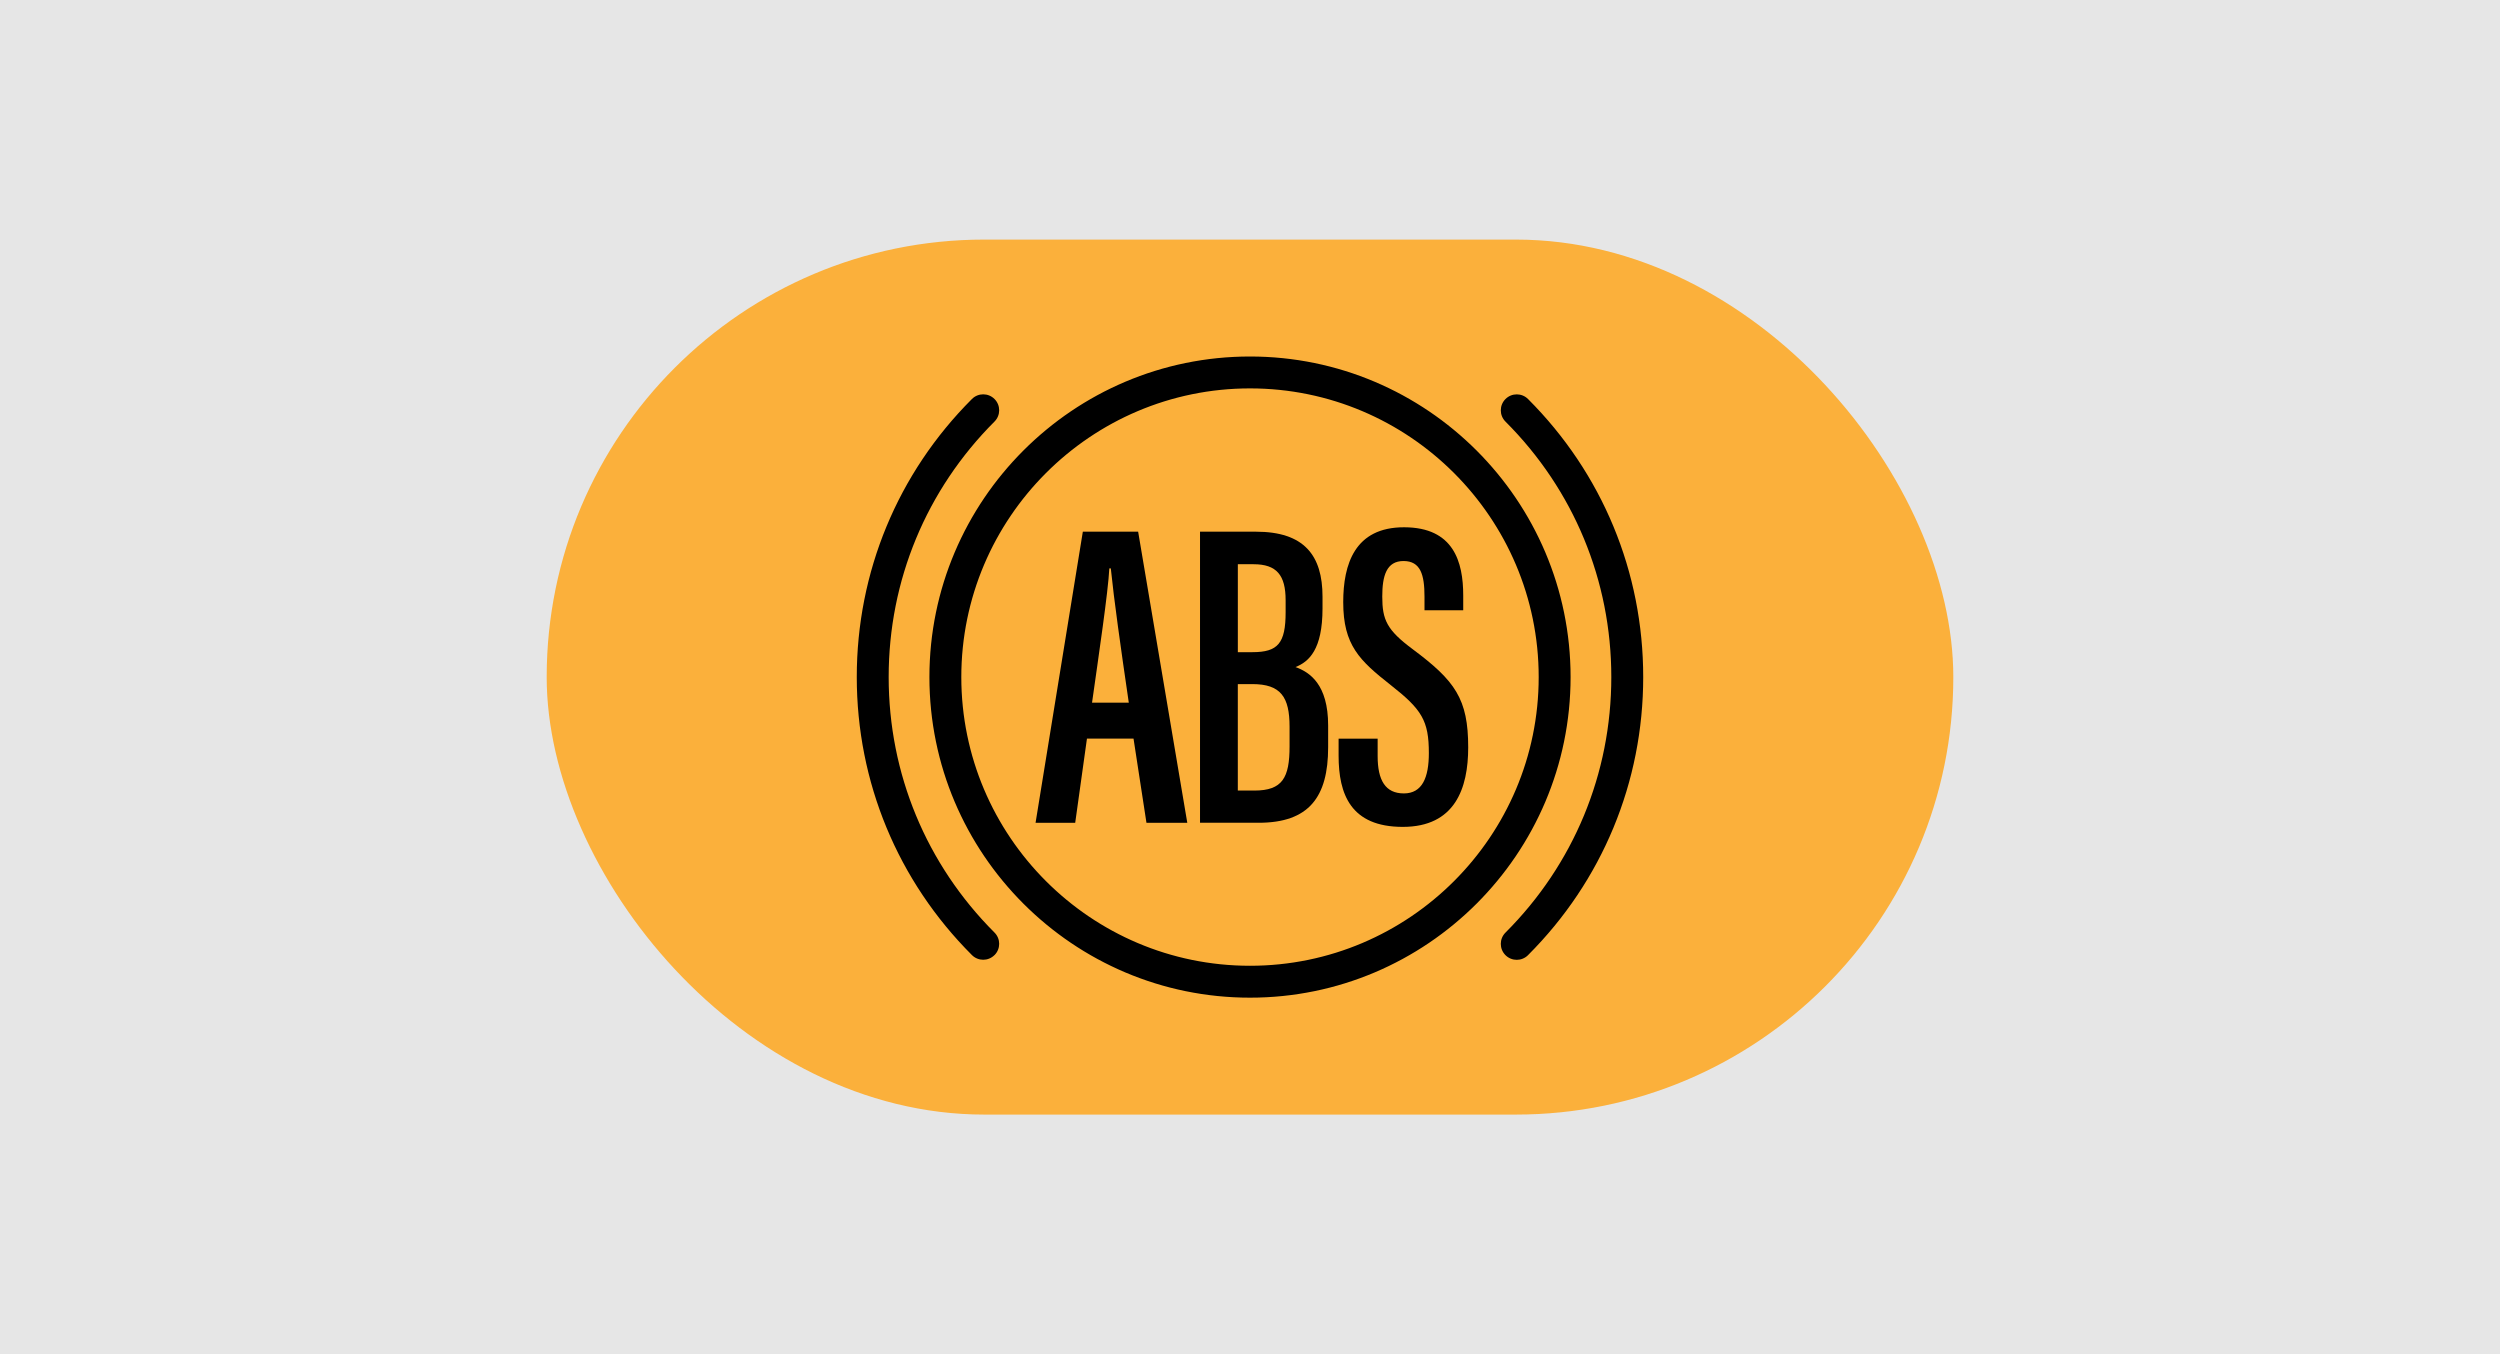
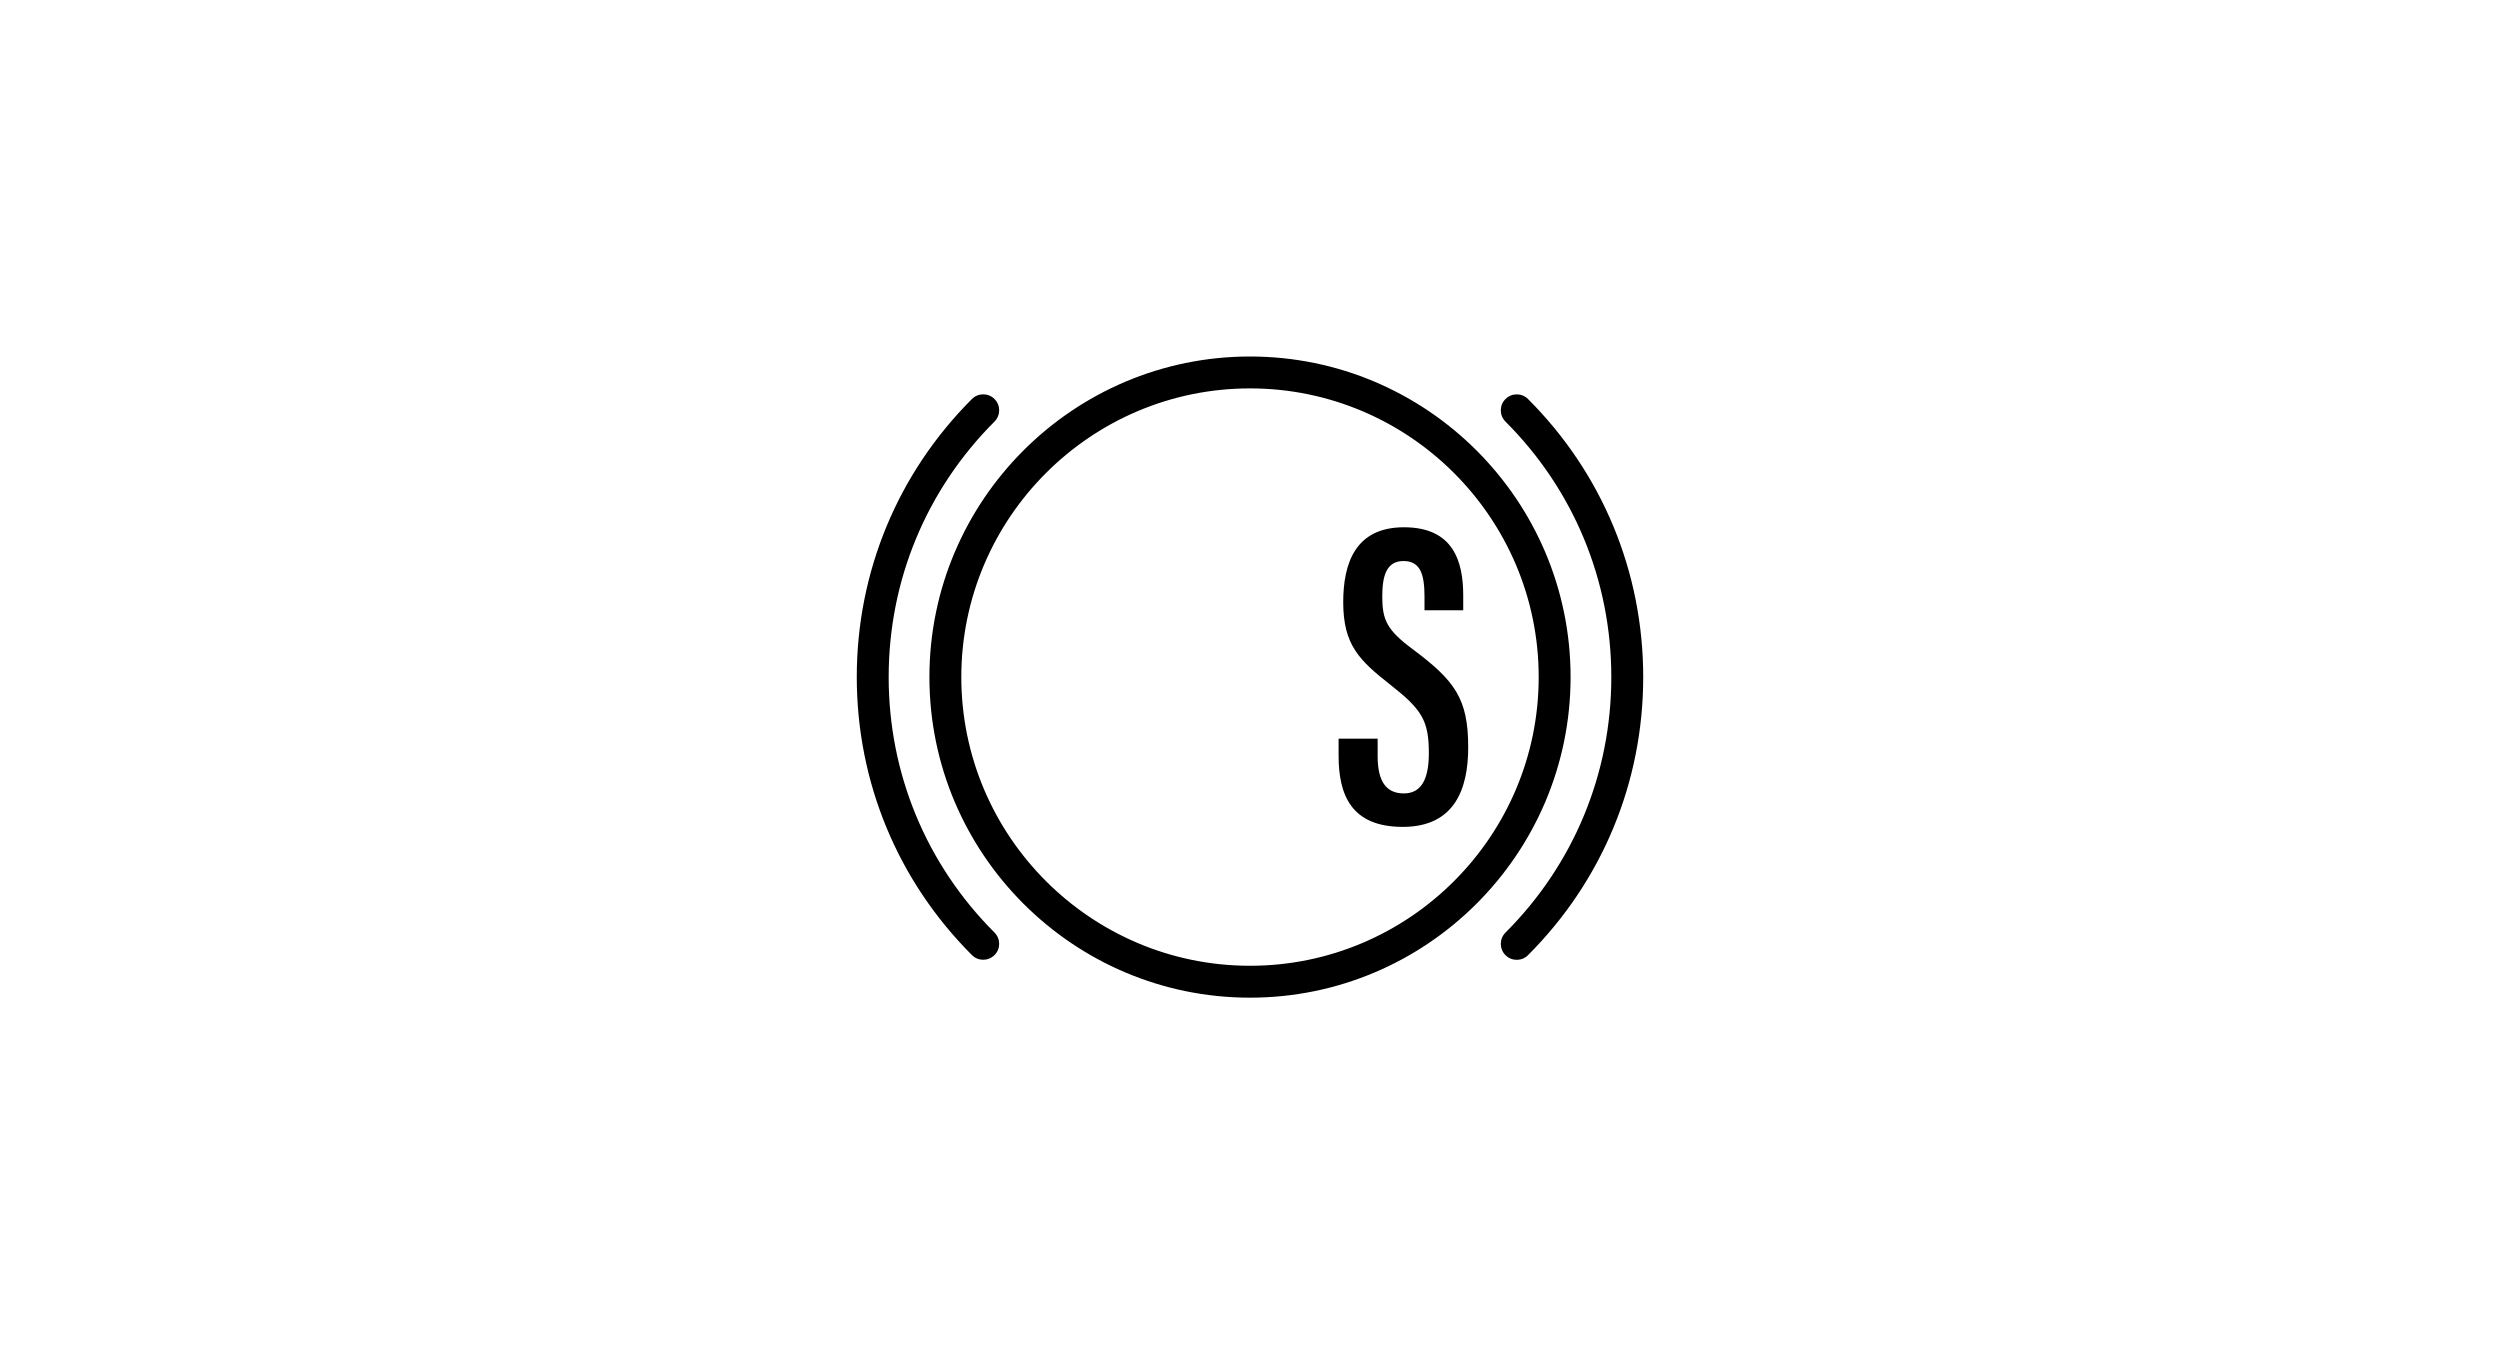
<svg xmlns="http://www.w3.org/2000/svg" id="Layer_1" viewBox="0 0 1200 650">
  <defs>
    <style>
      .cls-1 {
        fill: #e6e6e6;
      }

      .cls-2 {
        fill: #fbb03b;
      }
    </style>
  </defs>
-   <rect class="cls-1" width="1200" height="650" />
-   <rect class="cls-2" x="262.41" y="115" width="675.18" height="420" rx="210" ry="210" />
  <g>
-     <path d="M521.74,354.52l-5.64,40.42h-19.03l22.69-139.73h26.55l23.59,139.73h-19.6l-6.21-40.42h-22.36ZM541.82,337.29c-3.91-26.69-7.15-49.74-8.63-64.45h-.71c-.56,11.21-5.1,41.77-8.3,64.45h17.65Z" />
-     <path d="M576.01,255.21h26.85c23.14,0,31.95,11.36,31.95,31.21v5.62c0,19.75-6.49,25.58-12.97,28.15,6.8,2.45,15.67,8.26,15.67,28.03v10.48c0,23.93-9.25,36.23-33.35,36.23h-28.15v-139.73ZM601.18,313.04c12.24,0,15.92-4.29,15.92-19.15v-5.79c0-12.05-4.35-17.27-15.37-17.27h-7.57v42.21h7.02ZM594.16,379.47h7.94c13.53,0,16.89-6.21,16.89-21.2v-9.45c0-14.3-4.24-20.45-17.86-20.45h-6.98v51.1Z" />
    <path d="M661.27,354.56v8.41c0,11.56,3.72,17.87,12.58,17.87s12-7.66,12-19.36c0-15.58-3.39-20.95-18.26-32.62-15-11.8-22.84-19.16-22.84-39.81,0-18.12,5.46-36.03,29.29-35.96,23.69.06,28.31,16.54,28.31,32.78v7.05h-18.59v-6.55c0-10.52-1.9-17.08-10.07-17.08s-10.2,7.06-10.2,17.04c0,11.18,2.17,16.06,14.68,25.34,20.27,15.13,26.57,23.77,26.57,47.07,0,19.75-6.38,38.16-31.41,38.16s-30.8-15.75-30.8-34.16v-8.18h18.74Z" />
  </g>
  <path d="M600,478.88c-84.85,0-153.88-69.03-153.88-153.88s69.03-153.88,153.88-153.88,153.88,69.03,153.88,153.88-69.03,153.88-153.88,153.88ZM600,186.43c-76.41,0-138.57,62.16-138.57,138.57s62.16,138.57,138.57,138.57,138.57-62.16,138.57-138.57-62.16-138.57-138.57-138.57ZM733.46,458.46c35.65-35.65,55.28-83.05,55.28-133.46s-19.63-97.81-55.28-133.46c-2.99-2.99-7.84-2.99-10.83,0-2.99,2.99-2.99,7.84,0,10.83,32.76,32.76,50.8,76.31,50.8,122.64s-18.04,89.88-50.8,122.64c-2.99,2.99-2.99,7.84,0,10.83,1.49,1.49,3.45,2.24,5.41,2.24s3.92-.75,5.41-2.24ZM477.36,458.46c2.99-2.99,2.99-7.84,0-10.83-32.76-32.76-50.8-76.31-50.8-122.64s18.04-89.88,50.8-122.64c2.99-2.99,2.99-7.84,0-10.83-2.99-2.99-7.84-2.99-10.83,0-35.65,35.65-55.28,83.05-55.28,133.46s19.63,97.81,55.28,133.46c1.49,1.49,3.45,2.24,5.41,2.24s3.92-.75,5.41-2.24Z" />
</svg>